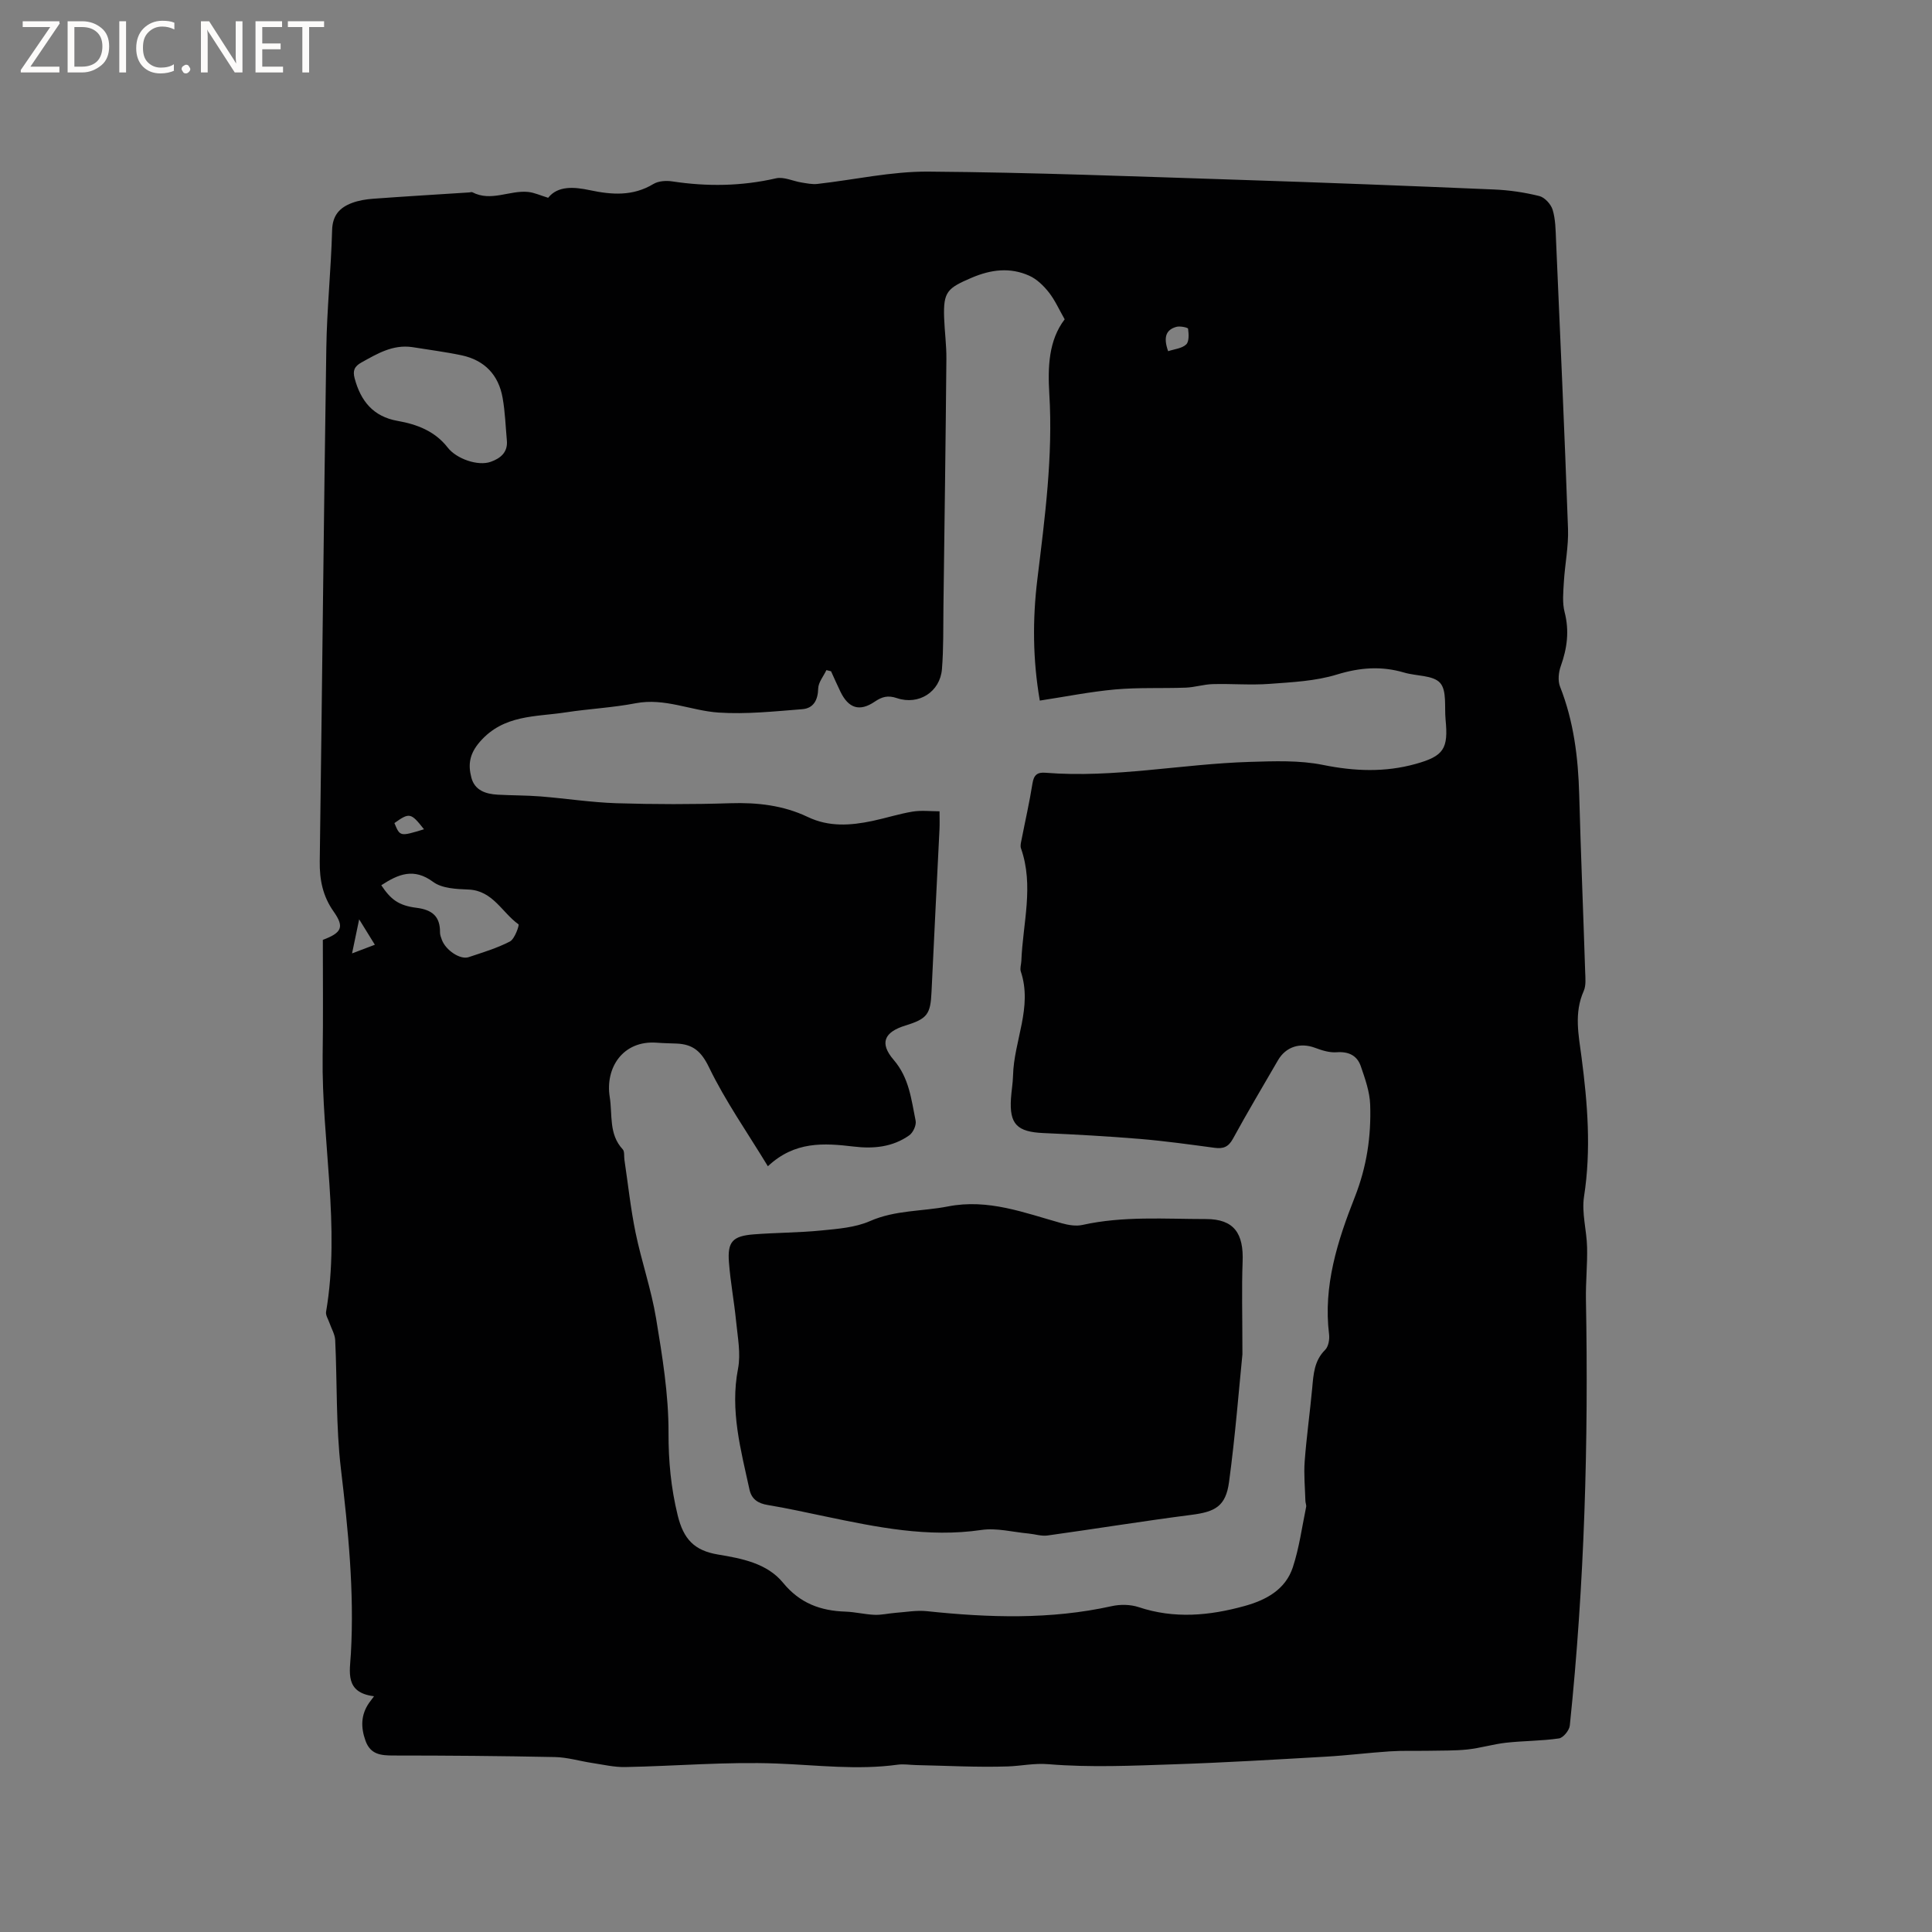
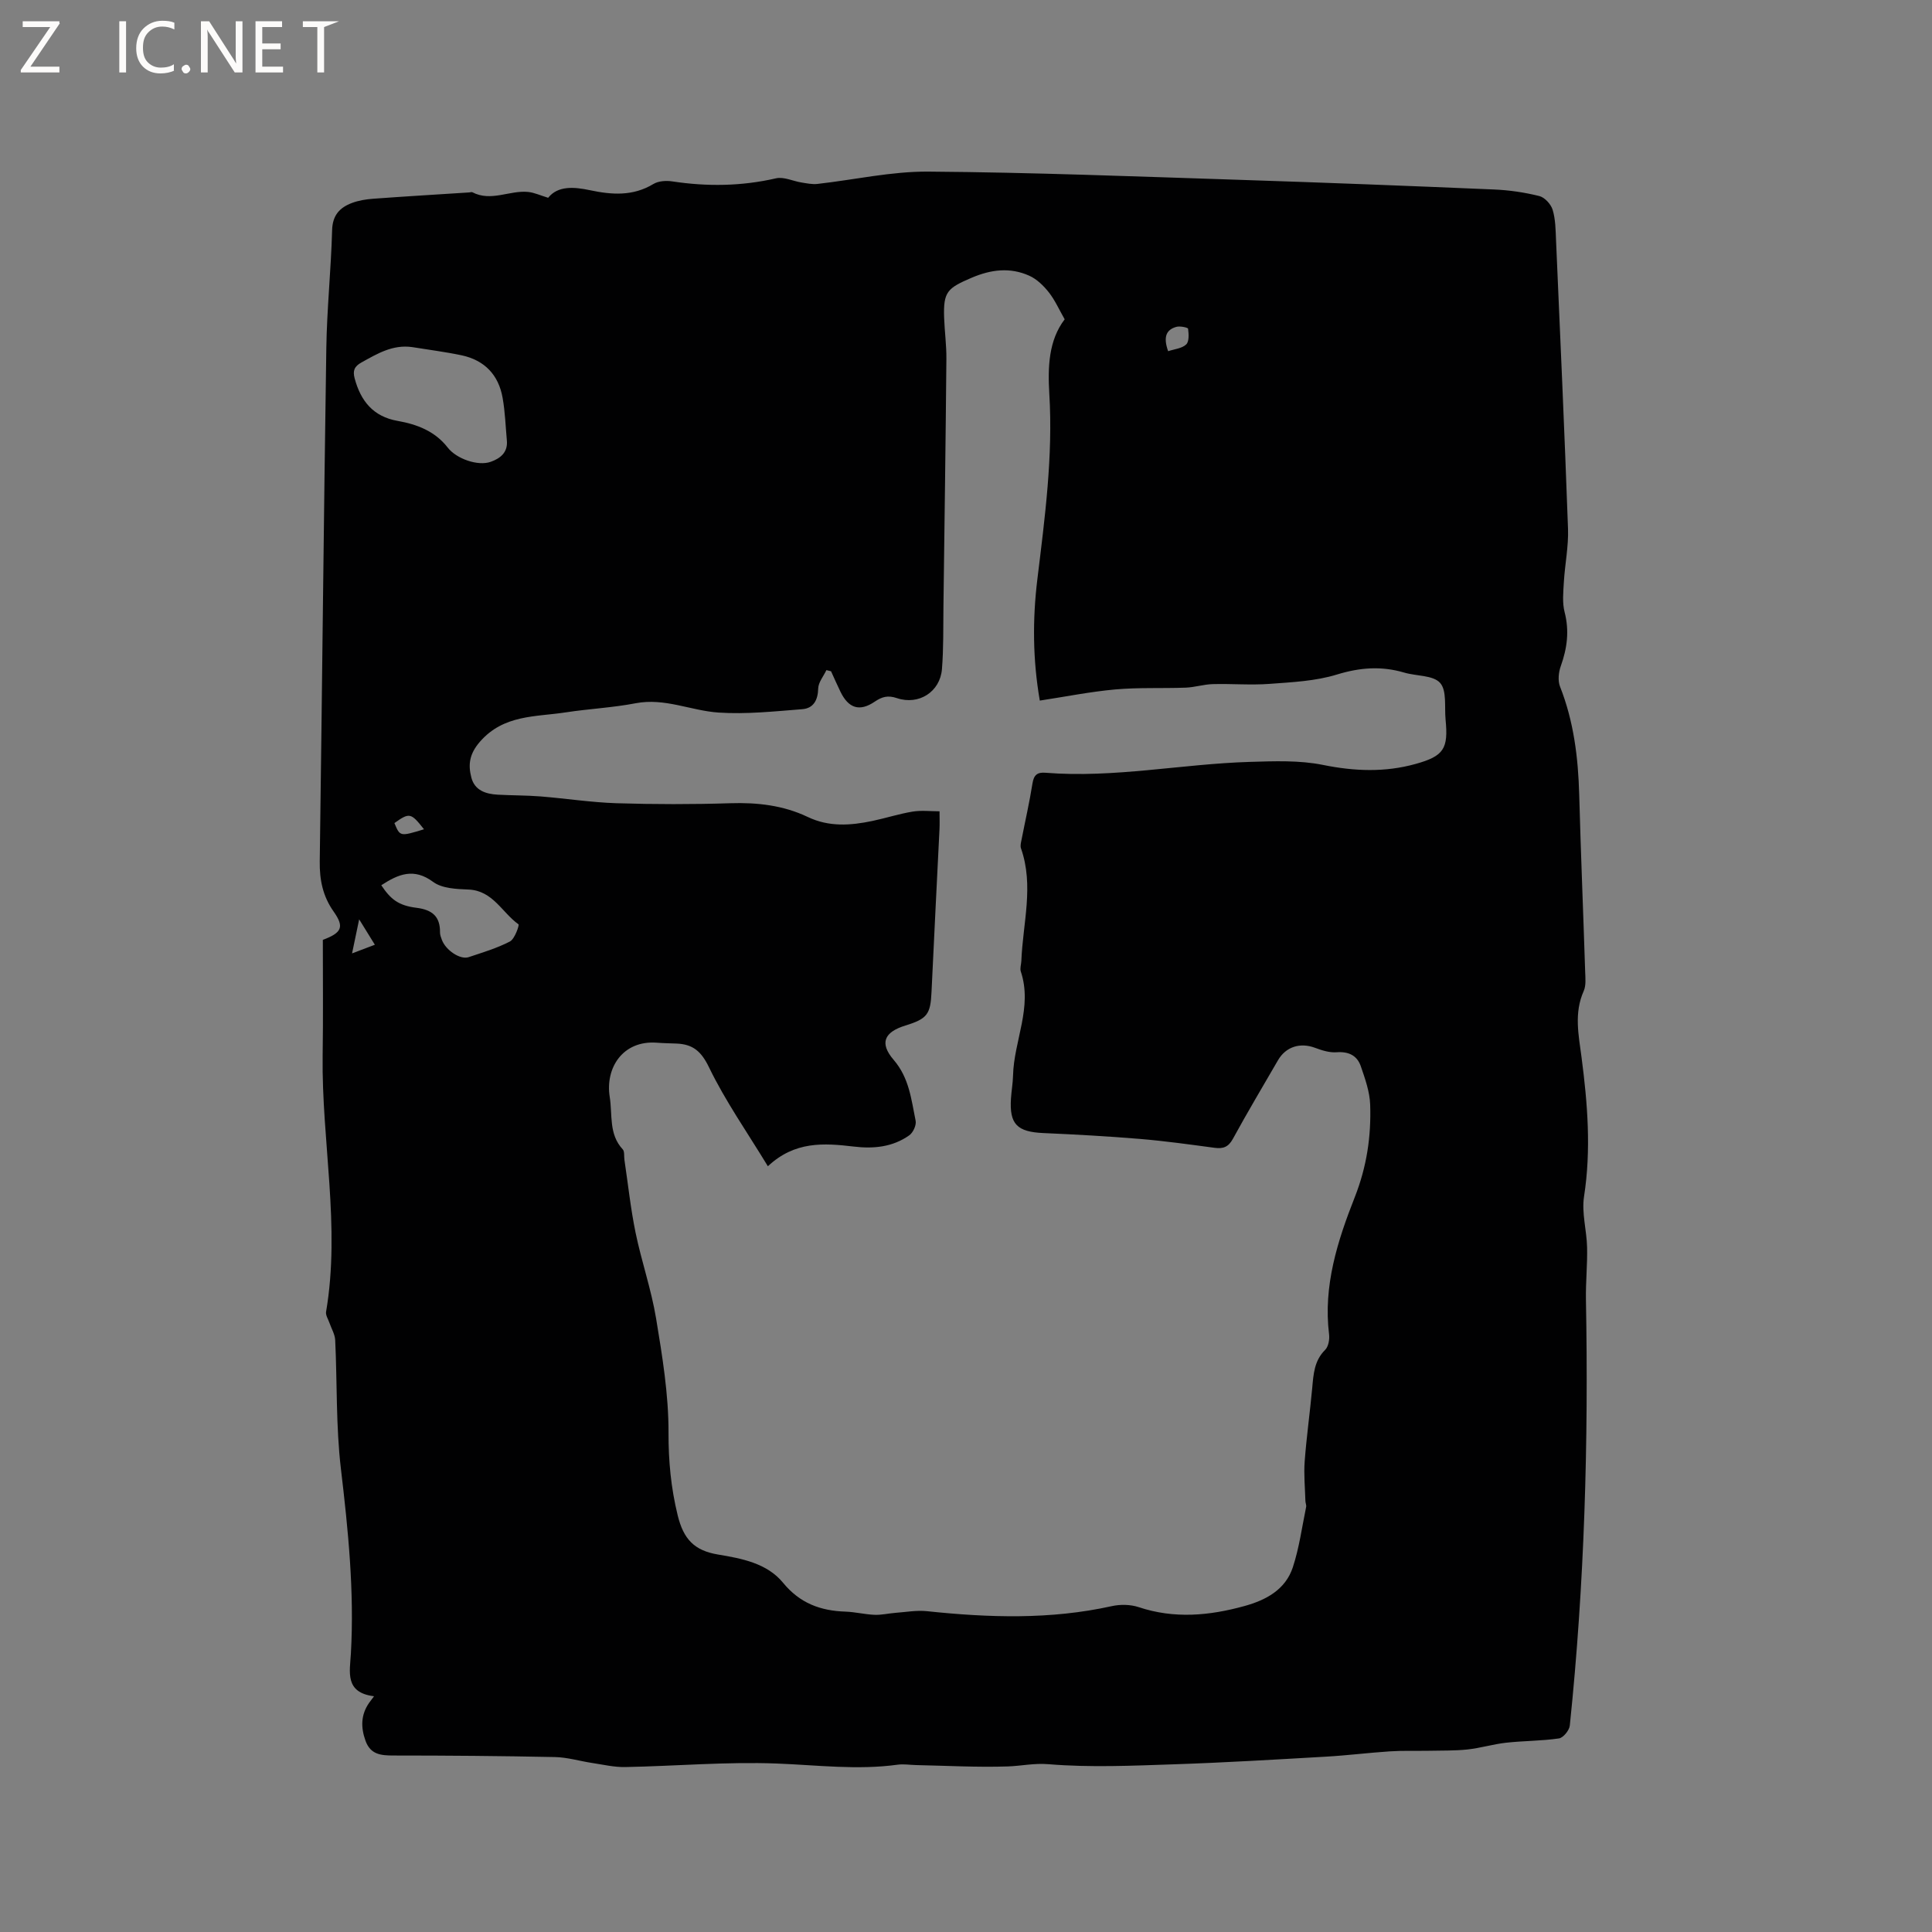
<svg xmlns="http://www.w3.org/2000/svg" enable-background="new 0 0 400 400" viewBox="0 0 400 400">
  <rect x="0" y="0" width="400" height="400" fill="#808080" stroke="none" />
  <g fill="#fcfbfa">
    <path d="m12.4 4.8-6.1 9h6v1.2h-8v-.5l6.1-8.9h-5.7v-1.2h7.6v.4z" />
-     <path d="m14 15v-10.6h3c1.6 0 2.9.5 4 1.4s1.6 2.2 1.6 3.8-.5 3-1.6 3.9-2.4 1.5-4 1.5zm1.4-9.4v8.2h1.6c1.3 0 2.4-.4 3.1-1.1s1.1-1.8 1.1-3.1-.4-2.3-1.2-3-1.8-1-3.1-1z" />
    <path d="m26.1 4.4v10.6h-1.4v-10.6z" />
    <path d="m36.1 14.6c-.8.4-1.8.6-2.9.6-1.5 0-2.7-.5-3.6-1.4s-1.4-2.2-1.4-3.8c0-1.7.5-3.1 1.5-4.1s2.3-1.6 3.9-1.6c1 0 1.8.1 2.5.4v1.4c-.8-.4-1.6-.6-2.5-.6-1.2 0-2.1.4-2.9 1.2s-1.1 1.8-1.1 3.2c0 1.3.3 2.3 1 3s1.6 1.1 2.7 1.1c1 0 2-.2 2.7-.7v1.3z" />
    <path d="m37.6 14.3c0-.2.1-.5.3-.6s.4-.3.6-.3c.3 0 .5.1.6.3s.3.4.3.6-.1.4-.3.6-.4.3-.6.3c-.3 0-.5-.1-.6-.3s-.3-.4-.3-.6z" />
    <path d="m50.2 15h-1.6l-5.3-8.2c-.2-.2-.3-.5-.4-.7 0 .2.1.7.1 1.5v7.4h-1.4v-10.6h1.7l5.2 8.1c.2.4.4.6.4.7 0-.3-.1-.8-.1-1.5v-7.3h1.4z" />
    <path d="m58.6 15h-5.7v-10.6h5.5v1.2h-4.1v3.4h3.8v1.2h-3.8v3.6h4.3z" />
-     <path d="m67.1 5.6h-3.1v9.4h-1.4v-9.4h-3v-1.2h7.5z" />
+     <path d="m67.1 5.6v9.4h-1.4v-9.4h-3v-1.2h7.5z" />
  </g>
  <path d="m66.84 194.59c3.92-1.47 4.5-2.65 2.25-5.84-2.27-3.21-2.94-6.59-2.89-10.42.49-35.4.82-70.81 1.36-106.21.12-8.16.98-16.3 1.2-24.46.08-3.11 1.59-4.7 4.14-5.65 1.36-.51 2.87-.75 4.33-.86 6.64-.49 13.29-.88 19.93-1.31.21-.01.47-.12.63-.04 3.88 2.03 7.72-.45 11.56-.06 1.27.13 2.5.71 4.14 1.21 2-2.52 5.34-2.27 8.6-1.58 4.57.97 8.93 1.29 13.18-1.27 1.05-.64 2.67-.74 3.95-.54 7.2 1.09 14.3 1 21.44-.64 1.62-.37 3.53.59 5.31.87 1.08.17 2.2.41 3.27.29 7.67-.86 15.33-2.61 22.98-2.55 21.45.16 42.9 1.01 64.35 1.7 17.58.57 35.15 1.25 52.73 2 3.16.13 6.34.6 9.4 1.36 1.12.28 2.41 1.69 2.76 2.85.6 1.99.61 4.17.7 6.28.87 19.91 1.77 39.82 2.48 59.73.13 3.67-.64 7.36-.86 11.06-.12 2.08-.35 4.28.16 6.24 1 3.89.52 7.48-.8 11.17-.46 1.28-.63 3.02-.15 4.24 2.85 7.22 3.76 14.72 3.97 22.4.33 12.18.84 24.36 1.23 36.55.04 1.36.22 2.9-.3 4.07-2.03 4.56-1.06 9.08-.45 13.71 1.25 9.57 2.02 19.14.52 28.82-.53 3.39.55 7.01.63 10.53.08 3.6-.3 7.21-.24 10.81.55 29.47-.29 58.89-3.34 88.21-.1.99-1.36 2.53-2.24 2.66-3.61.53-7.31.49-10.94.89-2.69.3-5.32 1.11-8.01 1.4-2.66.28-5.36.21-8.04.27-2.68.05-5.37-.06-8.04.12-4.43.29-8.84.85-13.26 1.1-10.46.6-20.92 1.23-31.39 1.58-8.66.29-17.38.69-25.99-.02-3.01-.25-5.62.36-8.42.46-6.33.21-12.68-.15-19.02-.28-1.27-.03-2.56-.25-3.81-.08-8.37 1.15-16.67.08-25.02-.24-10.44-.4-20.93.53-31.4.73-2.26.04-4.54-.5-6.8-.84-2.59-.39-5.15-1.18-7.74-1.23-11.13-.23-22.26-.32-33.39-.32-2.62 0-4.8-.18-5.83-3.07-.99-2.76-.97-5.35.74-7.82.23-.33.48-.64 1.03-1.38-6.11-.75-5.01-5.04-4.79-8.88.72-12.82-.56-25.5-2.07-38.22-1.04-8.8-.76-17.75-1.18-26.63-.06-1.21-.79-2.4-1.2-3.6-.26-.75-.81-1.57-.69-2.26 3.01-17.7-.94-35.31-.71-52.97.12-7.95.04-15.9.04-24.04zm92.14 46.87c-4.29-7.06-8.81-13.5-12.19-20.49-1.61-3.33-3.34-4.76-6.68-4.91-1.37-.06-2.75-.07-4.12-.18-7.05-.53-10.72 5.22-9.75 11.25.59 3.69-.24 7.68 2.69 10.83.41.44.24 1.43.35 2.16.75 5.02 1.28 10.08 2.3 15.05 1.23 5.98 3.27 11.81 4.26 17.82 1.29 7.8 2.59 15.72 2.57 23.59-.02 5.9.5 11.44 1.9 17.16 1.2 4.9 3.41 7.29 8.36 8.11 4.87.81 10.13 1.79 13.45 5.84 3.49 4.26 7.76 5.81 12.94 5.98 2 .07 3.99.58 6 .66 1.44.06 2.9-.3 4.35-.41 2.17-.16 4.38-.57 6.52-.34 12.81 1.35 25.56 1.77 38.27-1.05 1.76-.39 3.85-.35 5.55.21 7.37 2.46 14.64 1.78 21.91-.23 4.45-1.23 8.47-3.38 10-8 1.33-4.04 1.9-8.33 2.76-12.51.08-.39-.14-.83-.15-1.25-.08-2.73-.35-5.48-.15-8.19.38-5.07 1.09-10.11 1.56-15.18.26-2.87.41-5.65 2.67-7.9.69-.68.95-2.17.82-3.22-1.24-10.03 1.77-19.4 5.31-28.37 2.5-6.35 3.42-12.62 3.2-19.18-.09-2.67-1.05-5.36-1.93-7.93-.76-2.24-2.52-3.11-5.02-2.92-1.46.11-3.05-.39-4.46-.92-3.08-1.15-6.05-.24-7.68 2.58-3.13 5.41-6.34 10.78-9.33 16.26-.94 1.72-2.03 2.1-3.81 1.86-5.14-.69-10.29-1.41-15.46-1.84-6.63-.55-13.28-.92-19.93-1.21-5.48-.24-7.1-1.83-6.75-7.16.1-1.58.39-3.16.43-4.75.17-7.2 4.08-14.12 1.61-21.53-.22-.65.08-1.47.11-2.21.3-7.77 2.65-15.54-.08-23.31-.19-.54.02-1.26.14-1.88.75-3.85 1.63-7.67 2.24-11.54.28-1.77 1.01-2.36 2.69-2.22 14.22 1.14 28.22-1.83 42.35-2.25 5.04-.15 10.23-.36 15.12.63 6.51 1.32 12.83 1.56 19.15-.2 5.92-1.64 6.8-3.19 6.22-9.2-.25-2.6.29-5.99-1.13-7.58-1.46-1.63-4.91-1.39-7.44-2.14-4.7-1.39-9.15-1.06-13.91.4-4.44 1.37-9.28 1.59-13.98 1.94-3.9.29-7.84-.06-11.76.05-1.86.05-3.71.66-5.58.73-4.86.18-9.75-.06-14.58.37-5.21.47-10.37 1.51-15.63 2.31-1.47-8.48-1.52-16.81-.5-25.17 1.55-12.73 3.25-25.43 2.47-38.32-.33-5.54-.16-11.08 3.18-15.45-1.17-2.04-2.01-3.97-3.27-5.57-1.09-1.38-2.5-2.76-4.07-3.46-3.95-1.77-7.87-1.3-11.91.42-5.05 2.16-5.89 2.89-5.71 8.27.1 2.86.5 5.71.47 8.56-.15 17.06-.39 34.12-.61 51.18-.06 4.34.04 8.7-.31 13.03-.38 4.68-4.78 7.53-9.32 6-1.9-.64-3.1-.28-4.61.74-3.13 2.12-5.43 1.37-7.1-2.1-.67-1.39-1.29-2.8-1.93-4.2-.32-.08-.64-.16-.96-.24-.6 1.27-1.67 2.53-1.7 3.81-.06 2.43-1 4.1-3.3 4.28-5.76.45-11.58 1.08-17.31.7-5.72-.38-11.17-3.09-17.18-1.93-4.78.92-9.68 1.15-14.49 1.89-6.24.96-12.83.43-17.75 6.07-2.2 2.53-2.48 4.74-1.78 7.43.69 2.66 2.98 3.4 5.45 3.54 2.95.16 5.91.13 8.85.36 5.26.42 10.5 1.24 15.76 1.41 7.84.24 15.7.25 23.54 0 5.61-.18 10.99.43 16.06 2.85 4.37 2.09 8.85 1.77 13.37.82 2.8-.59 5.54-1.48 8.35-1.94 1.8-.29 3.68-.06 5.55-.06 0 1.44.05 2.6-.01 3.75-.55 11.22-1.13 22.45-1.65 33.67-.21 4.6-.88 5.54-5.39 6.93-4.38 1.35-5.46 3.61-2.44 7.12 3.23 3.76 3.64 8.21 4.54 12.59.19.91-.52 2.46-1.31 3.02-3.45 2.45-7.42 2.83-11.53 2.33-6.12-.72-12.16-1.16-17.75 4.08zm-73.66-169.6c-4.03-.56-7.21 1.37-10.48 3.18-1.49.83-1.84 1.71-1.41 3.31 1.26 4.69 3.85 7.9 8.88 8.79 4.04.71 7.75 2.13 10.39 5.53 1.8 2.33 6.27 3.89 8.91 2.94 1.99-.71 3.56-1.95 3.33-4.42-.27-2.94-.36-5.92-.88-8.82-.83-4.74-3.73-7.78-8.45-8.8-3.4-.72-6.86-1.15-10.29-1.71zm-6.38 111.42c1.94 2.9 3.53 4.2 7.29 4.67 3.25.41 4.91 1.78 4.87 5.09-.01.51.2 1.04.38 1.53.79 2.16 3.8 4.18 5.54 3.6 2.9-.97 5.87-1.85 8.56-3.25 1-.52 1.97-3.4 1.77-3.55-3.41-2.43-5.31-7-10.36-7.2-2.49-.1-5.48-.22-7.31-1.58-3.99-2.95-7.17-1.64-10.74.69zm162.91-110.57c1.31-.44 2.86-.56 3.74-1.4.63-.6.53-2.16.39-3.25-.03-.25-1.66-.6-2.42-.39-2.05.57-2.79 2.01-1.71 5.04zm-154.07 98.98c-2.71-3.44-3-3.5-6.12-1.28 1.16 2.8 1.16 2.8 6.12 1.28zm-13.42 18.65c-.57 2.73-.94 4.5-1.47 7.05 2.18-.83 3.37-1.28 4.72-1.79-1.04-1.68-1.86-3.01-3.25-5.26z" fill="#010102" />
-   <path d="m257.23 280.4c-.72 7.12-1.47 16.82-2.77 26.44-.68 5.02-2.86 6.16-7.76 6.79-9.97 1.28-19.89 2.9-29.84 4.28-1.26.17-2.61-.29-3.92-.41-3.25-.3-6.6-1.2-9.74-.74-11.07 1.63-21.71-.58-32.39-2.81-3.94-.82-7.87-1.7-11.83-2.35-2.04-.33-3.37-1.2-3.81-3.21-1.79-8.23-4.05-16.36-2.37-25.01.6-3.11-.07-6.51-.39-9.75-.4-4.11-1.18-8.18-1.49-12.29-.33-4.26.77-5.44 5.15-5.78 4.64-.36 9.32-.34 13.95-.8 3.42-.34 7.04-.6 10.11-1.95 5.24-2.3 10.78-1.98 16.13-3.03 8.35-1.64 15.85 1.33 23.56 3.48 1.37.38 2.95.65 4.29.35 8.46-1.88 17.05-1.22 25.57-1.22 5.85 0 7.83 3 7.59 8.87-.21 5.49-.04 11-.04 19.14z" fill="#010102" />
</svg>